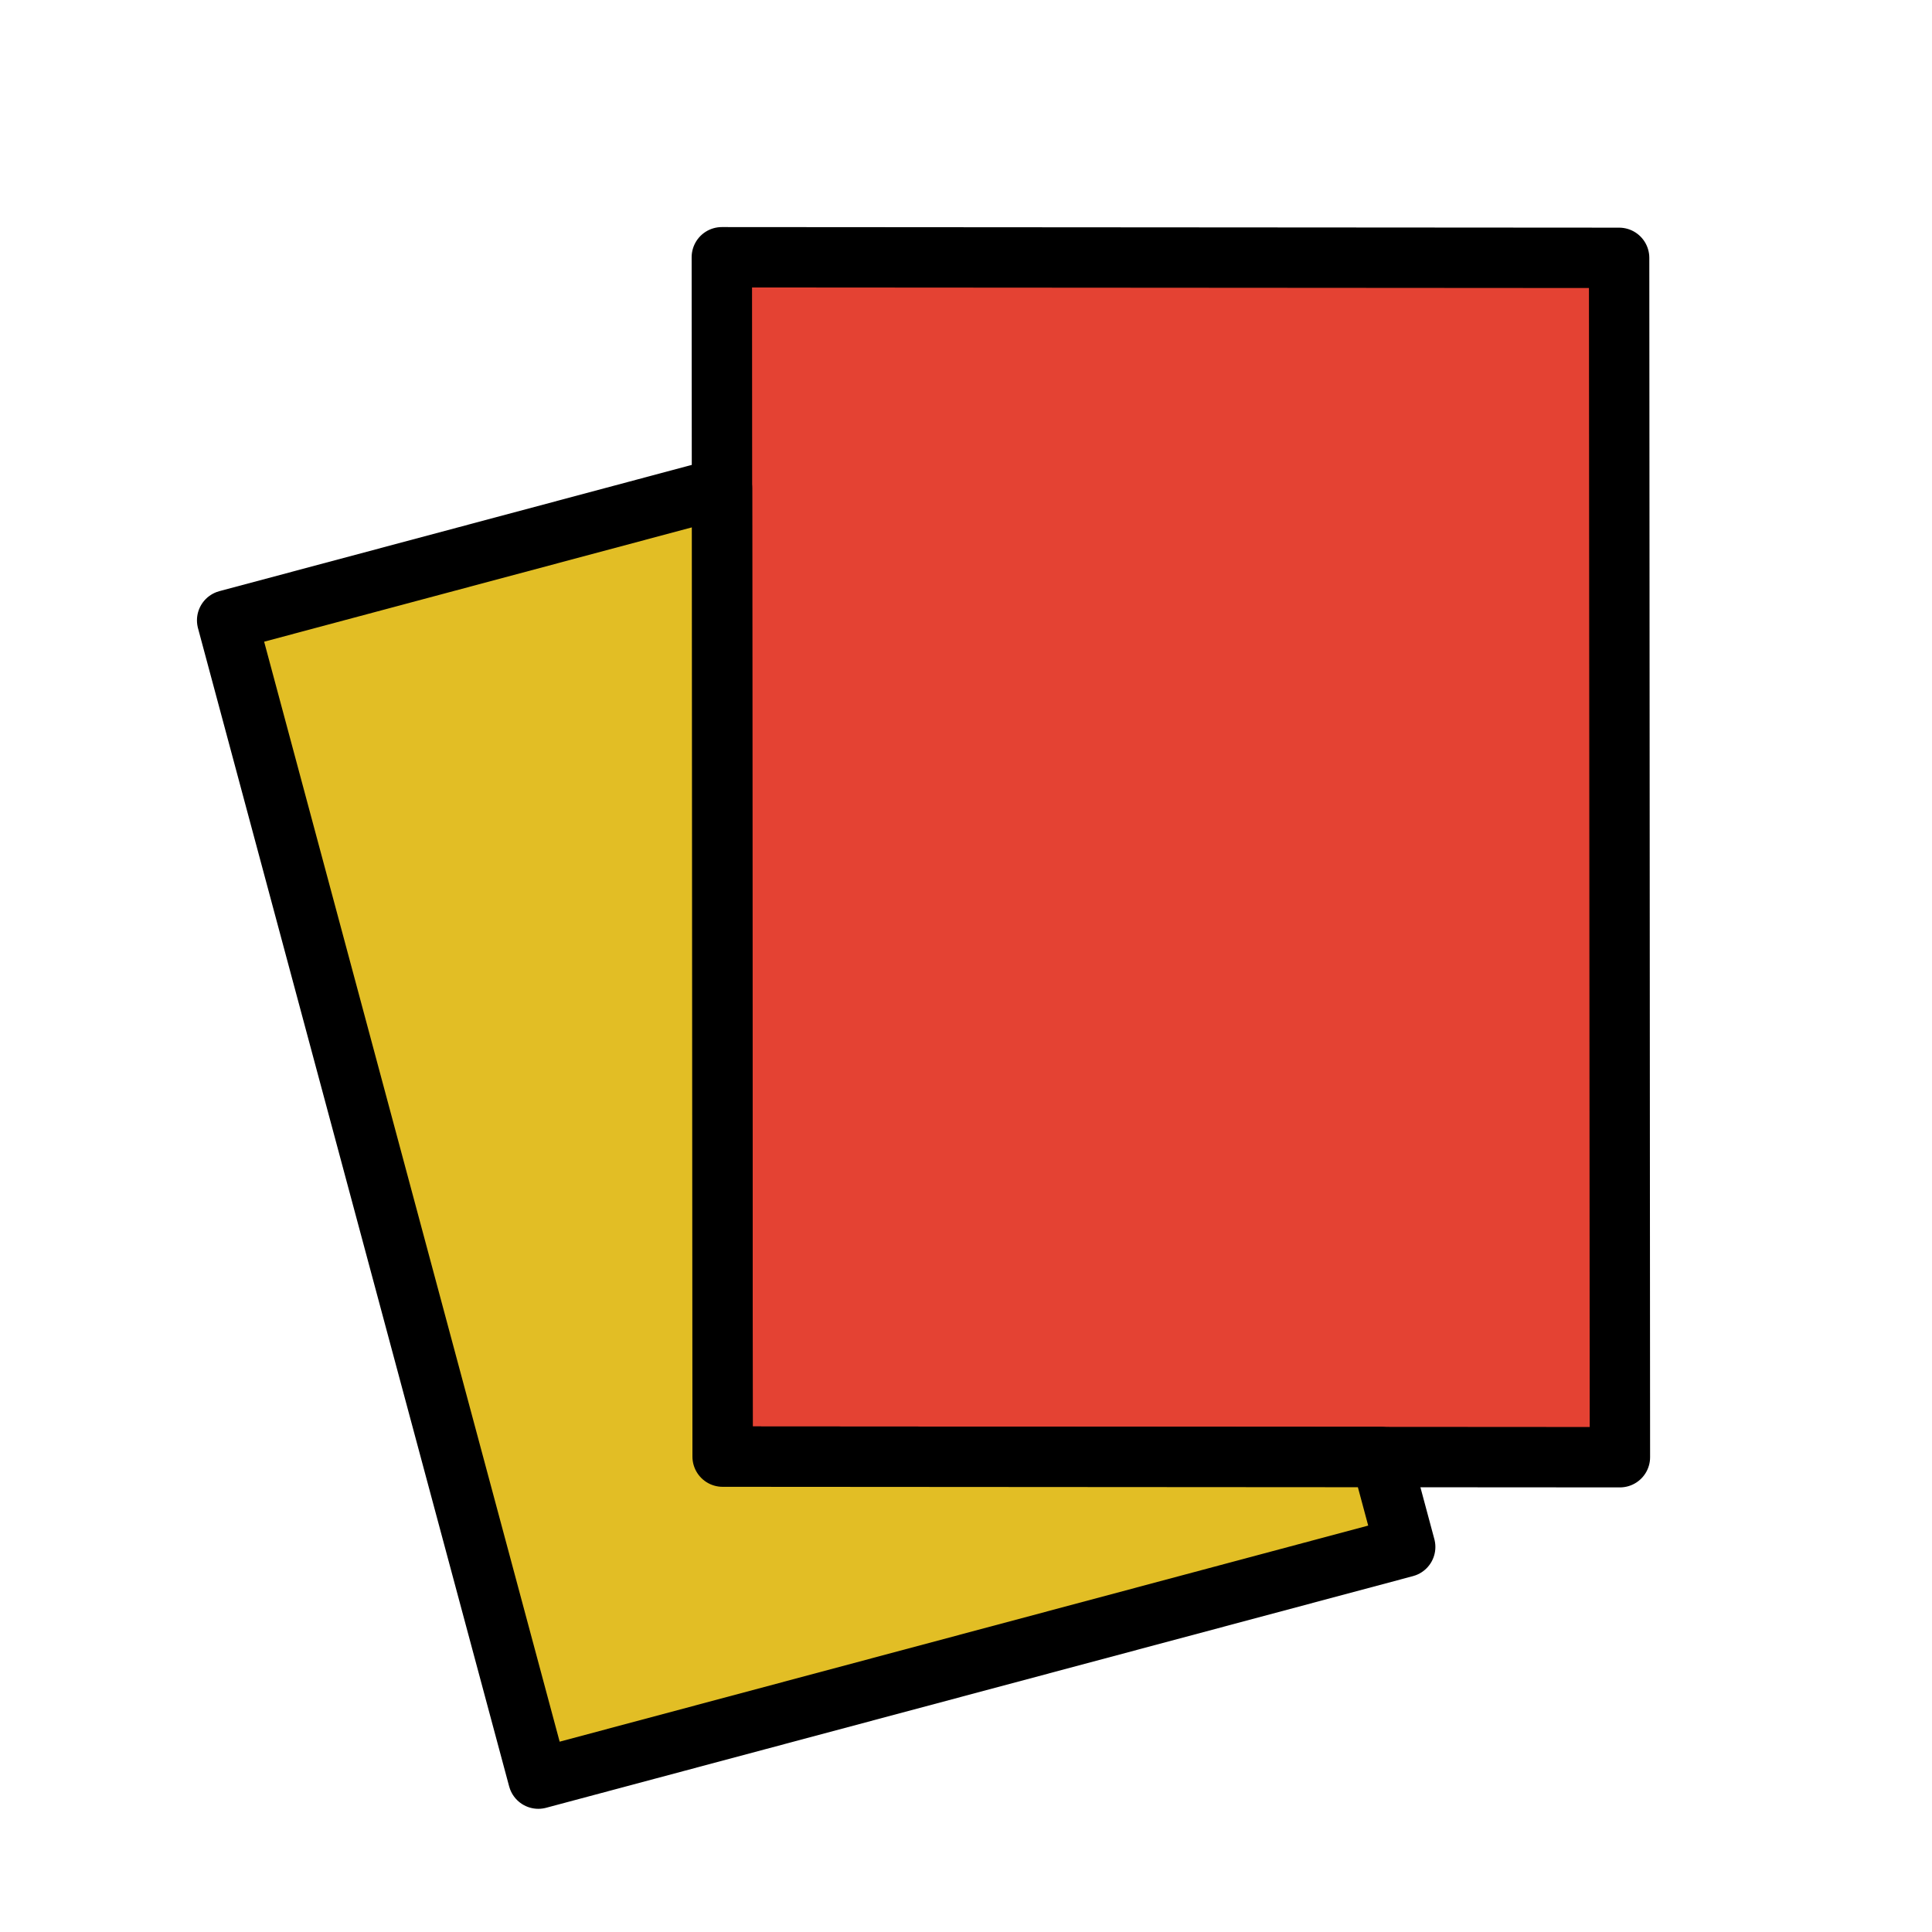
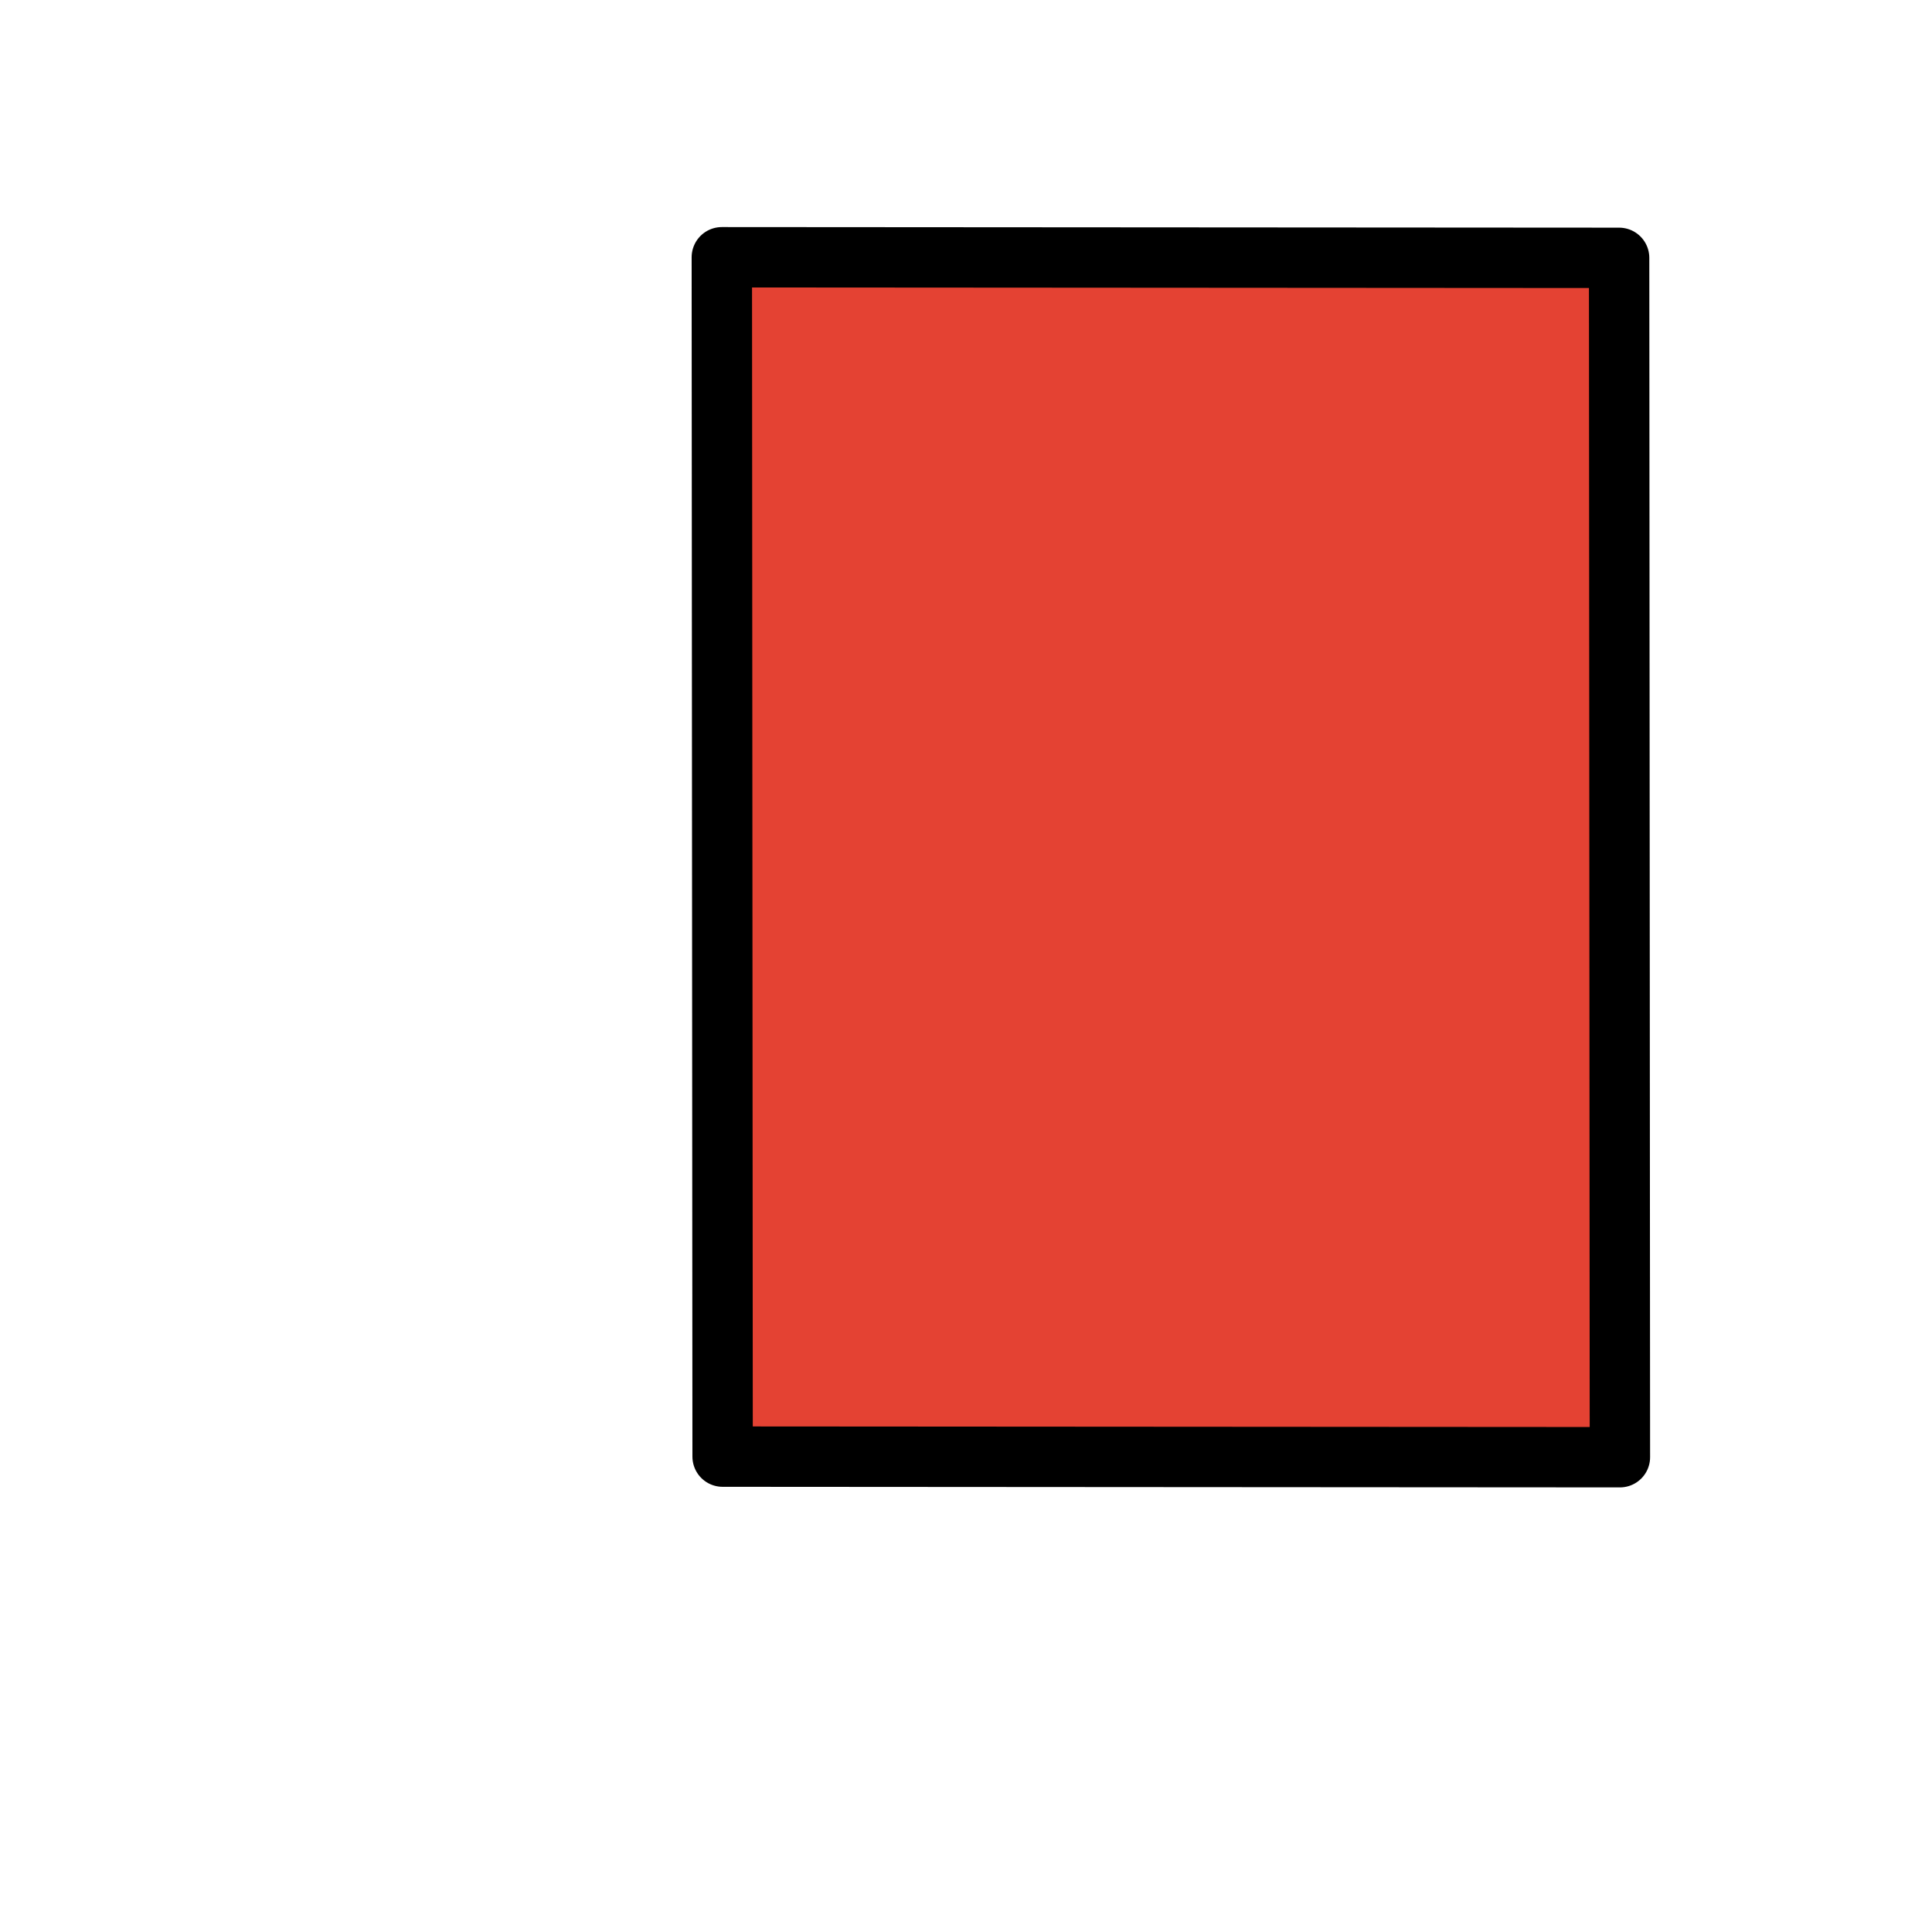
<svg xmlns="http://www.w3.org/2000/svg" height="32" viewBox="0 0 256 256" width="32">
  <g fill="none" fill-rule="evenodd" stroke="#000000" stroke-linejoin="round" stroke-width="8" style="">
    <path d="M95.646 34.088l118.896.078.104 158.922-118.896-.078z" fill="#e44233" style="" />
-     <path d="M95.666 64.674l.085 128.336 87.244.057 3.2 11.912L71.33 235.677l-41.232-153.48 65.568-17.523z" fill="#E2BE25" style="" />
  </g>
</svg>